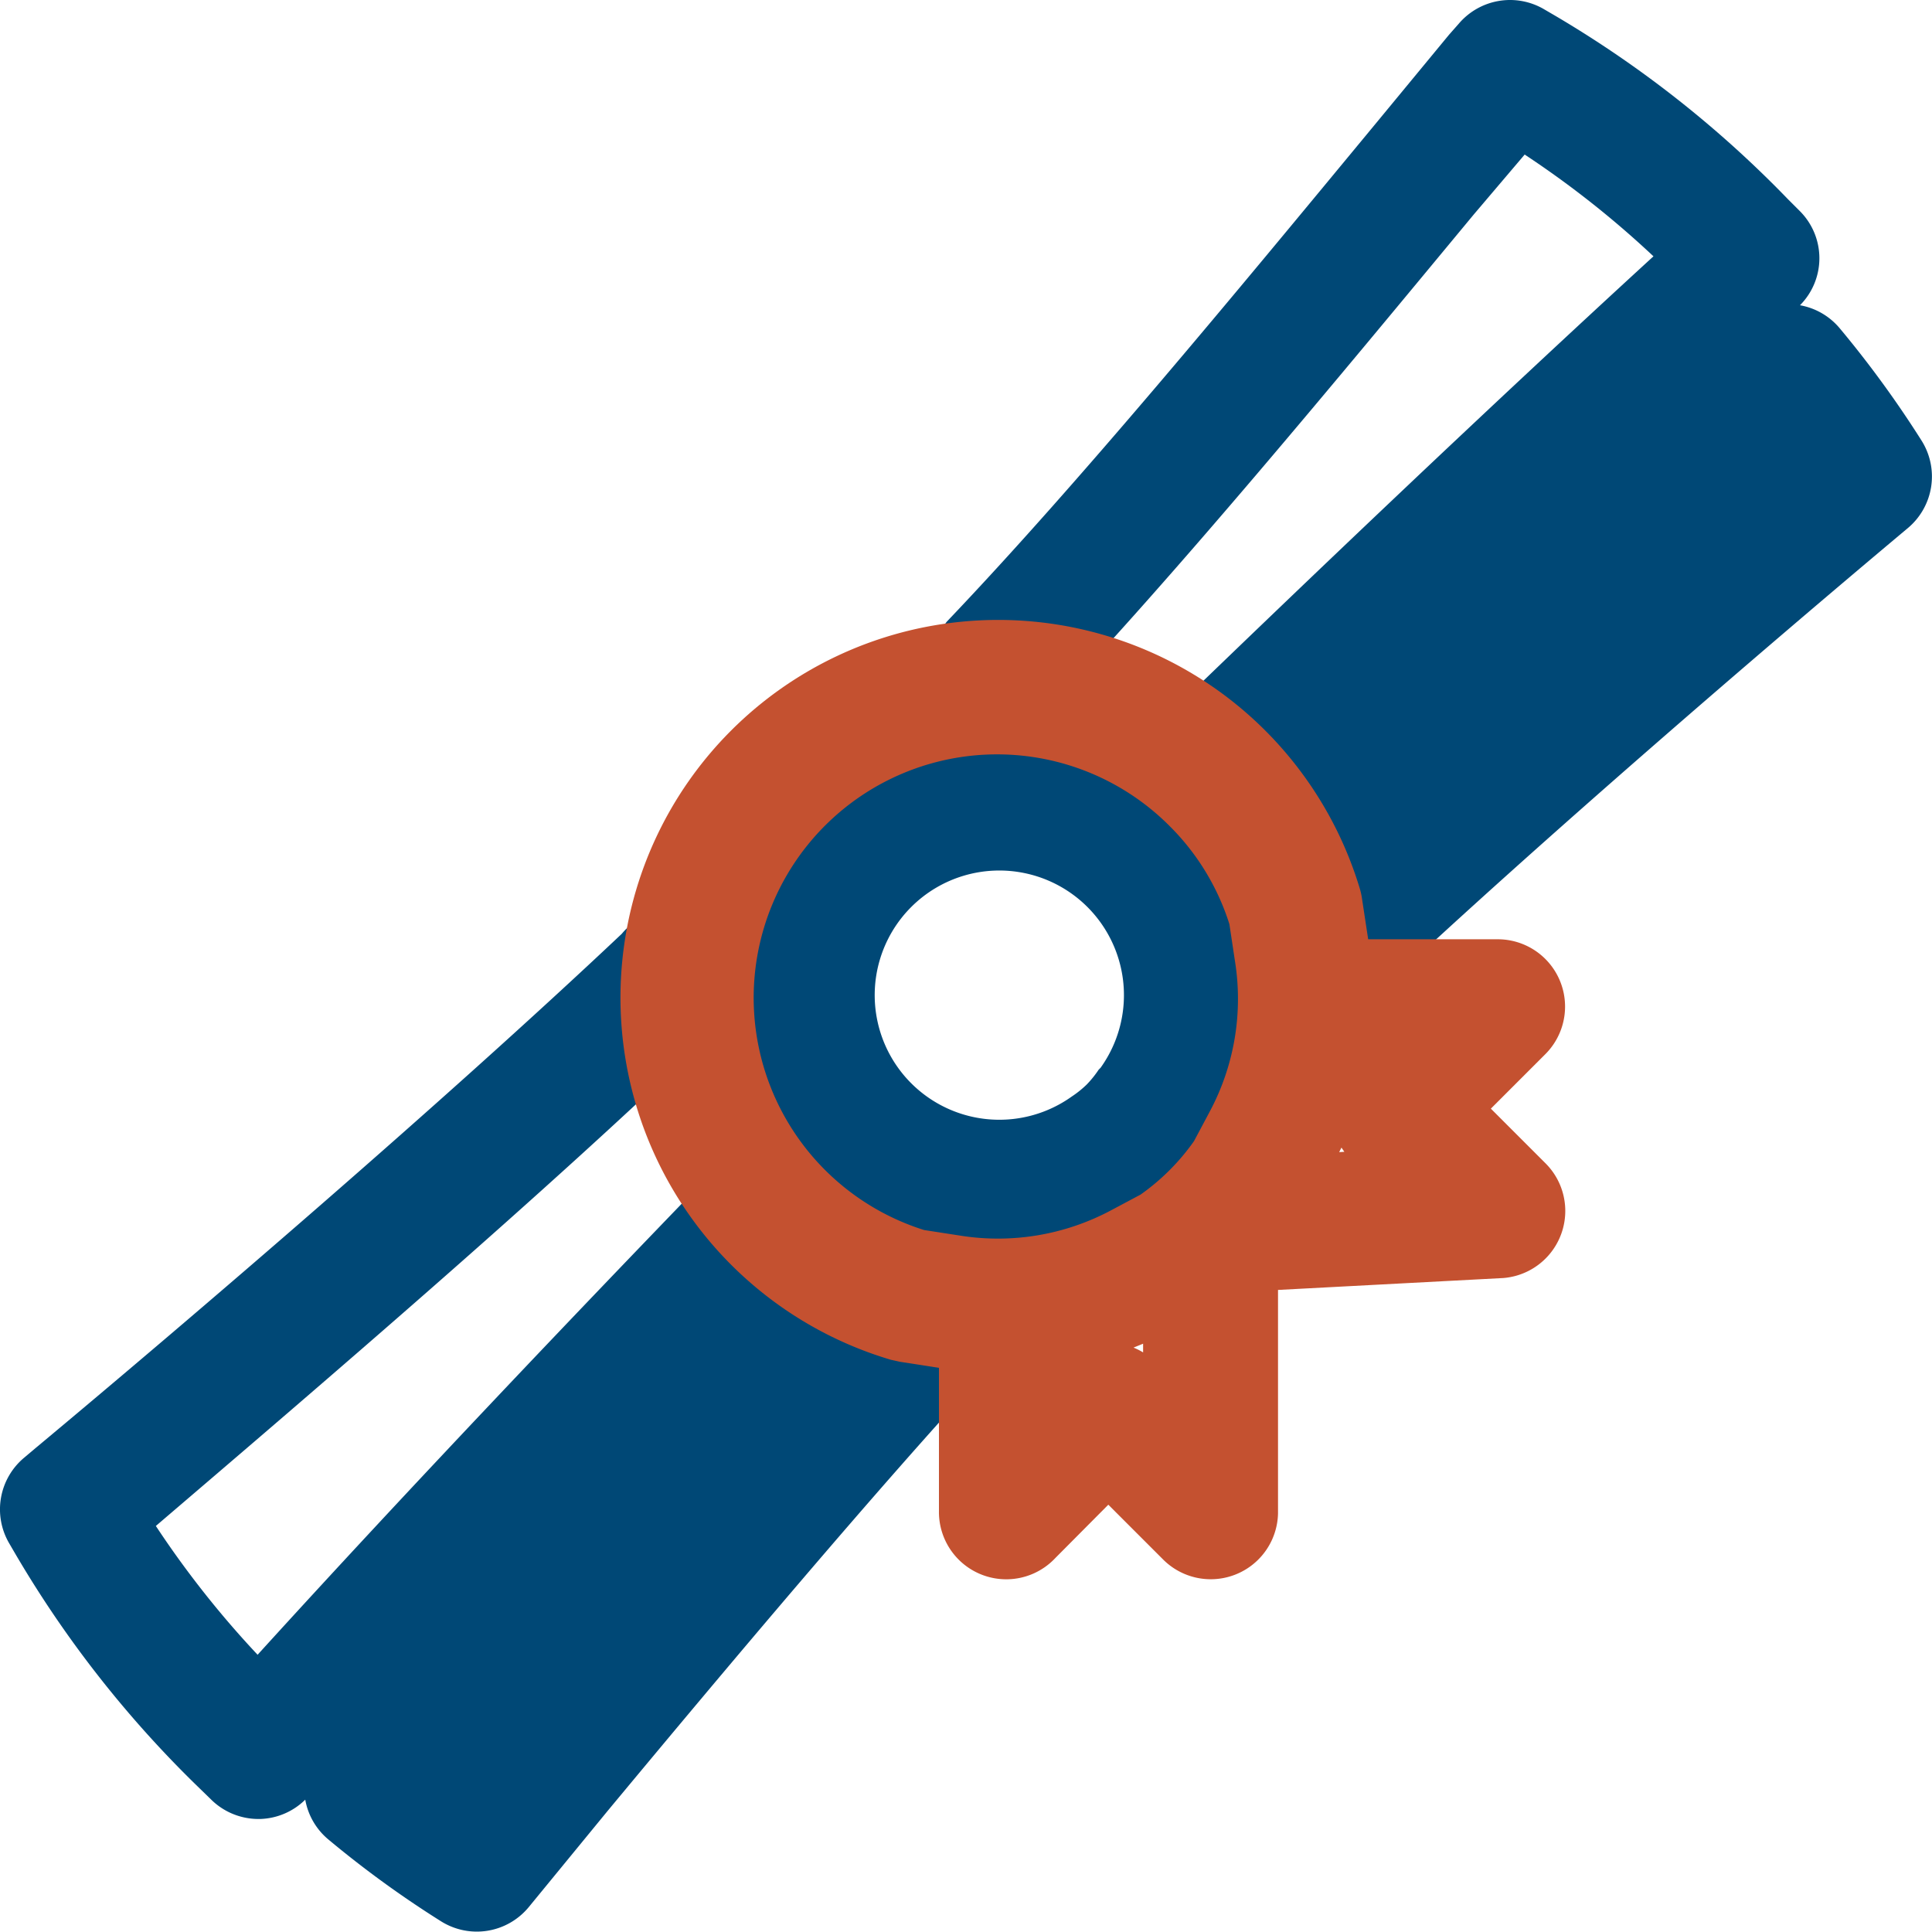
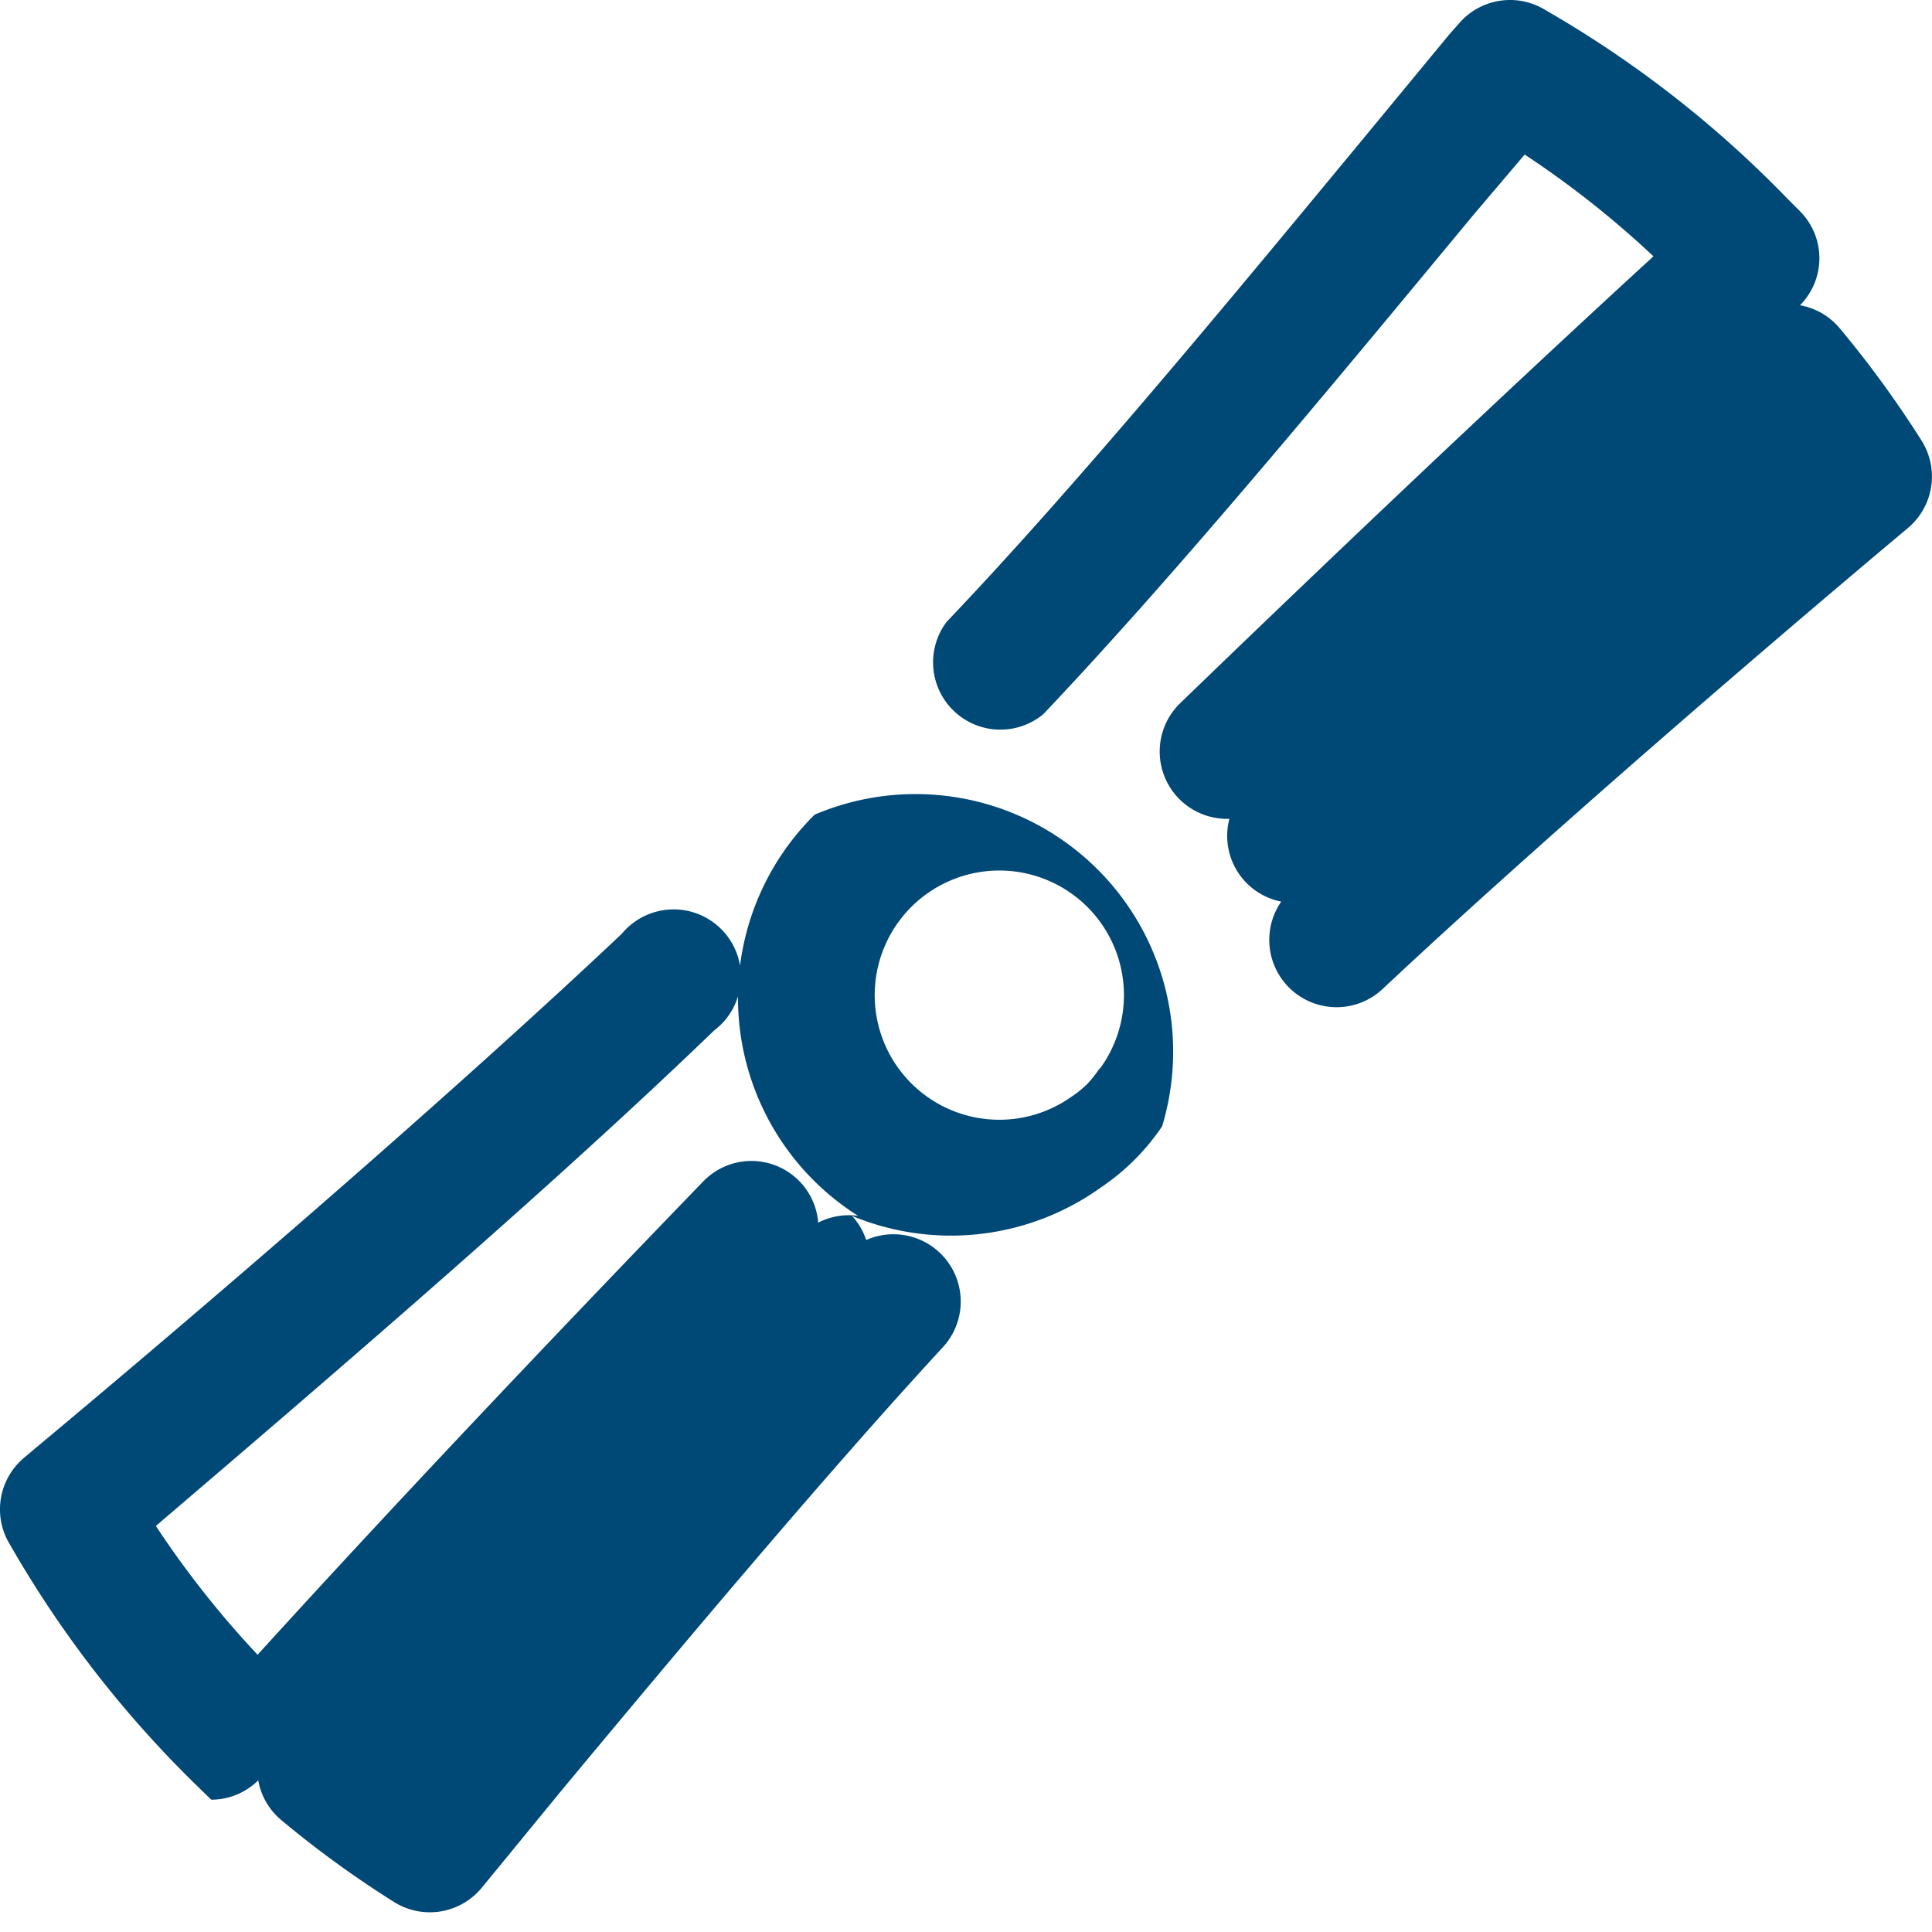
<svg xmlns="http://www.w3.org/2000/svg" id="Layer_1" data-name="Layer 1" viewBox="0 0 60 60">
  <defs>
    <style>.cls-1{fill:#004876;}.cls-2{fill:#c45130;}</style>
  </defs>
  <title>protection</title>
  <path class="cls-1" d="M59.68,13.69a32.72,32.72,0,0,0-2.55-3.5,2.08,2.08,0,0,0-1.23-.71,2.07,2.07,0,0,0,0-2.92l-.37-.37A34.15,34.15,0,0,0,48.3.49L47.94.28A2.09,2.09,0,0,0,45.3.74L45,1.08,42.59,4c-4.25,5.14-9.08,11-13.19,15.31a2.09,2.09,0,0,0,3,2.87c4.21-4.44,9.07-10.33,13.37-15.52L47.35,4.8a29.86,29.86,0,0,1,4,3.16c-5.28,4.84-10.84,10.15-14.7,13.88a2.09,2.09,0,0,0,1.45,3.59h.08A2.08,2.08,0,0,0,39.79,28a2.09,2.09,0,0,0,3.12,2.74c4.86-4.56,11.84-10.57,16.34-14.34A2.09,2.09,0,0,0,59.68,13.69Z" transform="translate(0 0)" />
-   <path class="cls-1" d="M25.3,25.3a8,8,0,0,0,1.35,12.46,2.08,2.08,0,0,0-1.24.21,2.08,2.08,0,0,0-3.57-1.28C18.1,40.56,12.78,46.13,8,51.39a29.88,29.88,0,0,1-3.16-4C9.8,43.15,17,37,22.18,32a2.09,2.09,0,1,0-2.87-3C13.78,34.22,6,40.89,1.07,45l-.32.27a2.09,2.09,0,0,0-.47,2.65l.21.36a34.12,34.12,0,0,0,5.7,7.25l.37.36a2.09,2.09,0,0,0,1.46.6h.06a2.08,2.08,0,0,0,1.4-.6,2.08,2.08,0,0,0,.71,1.23,32.15,32.15,0,0,0,3.51,2.55,2.09,2.09,0,0,0,2.71-.43l2.46-3c3.72-4.48,8.36-10,11.88-13.81a2.09,2.09,0,0,0-2.39-3.32,2.08,2.08,0,0,0-.44-.75,8,8,0,0,0,7.74-.89,7,7,0,0,0,1.89-1.89A8,8,0,0,0,25.3,25.3Zm8.82,7.92,0,0a3.23,3.23,0,0,1-.37.46,3.16,3.16,0,0,1-.46.37l0,0a3.87,3.87,0,1,1,.89-.89Z" transform="translate(0 0)" />
-   <path class="cls-2" d="M48,36.13l-1.7-1.7,1.7-1.7a2.09,2.09,0,0,0-1.47-3.56H42.49l-.19-1.25a2.13,2.13,0,0,0-.06-.29,11.73,11.73,0,1,0-14.57,14.6l.27.06,1.22.19h0v4.44a2.09,2.09,0,0,0,3.62,1.46l1.64-1.65,1.7,1.7A2.09,2.09,0,0,0,39.69,47V40.06l7-.37A2.09,2.09,0,0,0,48,36.13Zm-19.3,2.07a7.56,7.56,0,1,1,7.62-12.55,7.47,7.47,0,0,1,1.86,3.05l.17,1.13a7.42,7.42,0,0,1-.78,4.69l-.49.92a6.88,6.88,0,0,1-1.66,1.66l-.92.49a7.46,7.46,0,0,1-4.7.78Zm6.48,3.66.32-.13V42A2,2,0,0,0,35.2,41.85Zm6.41-6.08.07-.14.09.13Z" transform="translate(0 0)" />
+   <path class="cls-1" d="M25.3,25.3a8,8,0,0,0,1.35,12.46,2.08,2.08,0,0,0-1.24.21,2.08,2.08,0,0,0-3.57-1.28C18.1,40.56,12.78,46.13,8,51.39a29.88,29.88,0,0,1-3.16-4C9.8,43.15,17,37,22.18,32a2.09,2.09,0,1,0-2.87-3C13.78,34.22,6,40.89,1.07,45l-.32.27a2.09,2.09,0,0,0-.47,2.65l.21.36a34.12,34.12,0,0,0,5.7,7.25l.37.36h.06a2.08,2.08,0,0,0,1.4-.6,2.08,2.08,0,0,0,.71,1.23,32.15,32.15,0,0,0,3.51,2.55,2.09,2.09,0,0,0,2.71-.43l2.46-3c3.72-4.48,8.36-10,11.88-13.81a2.09,2.09,0,0,0-2.39-3.32,2.08,2.08,0,0,0-.44-.75,8,8,0,0,0,7.74-.89,7,7,0,0,0,1.89-1.89A8,8,0,0,0,25.3,25.3Zm8.82,7.92,0,0a3.23,3.23,0,0,1-.37.46,3.16,3.16,0,0,1-.46.37l0,0a3.87,3.87,0,1,1,.89-.89Z" transform="translate(0 0)" />
</svg>